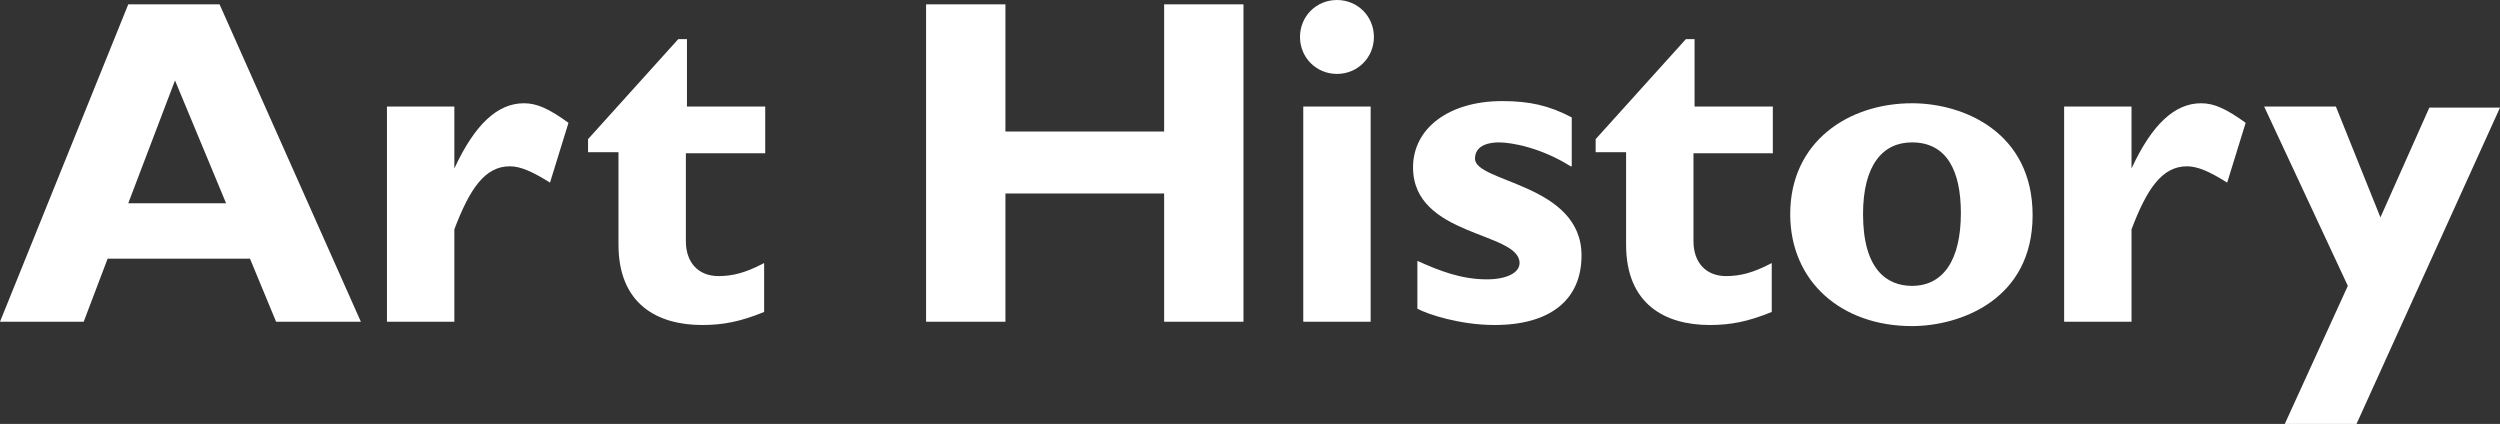
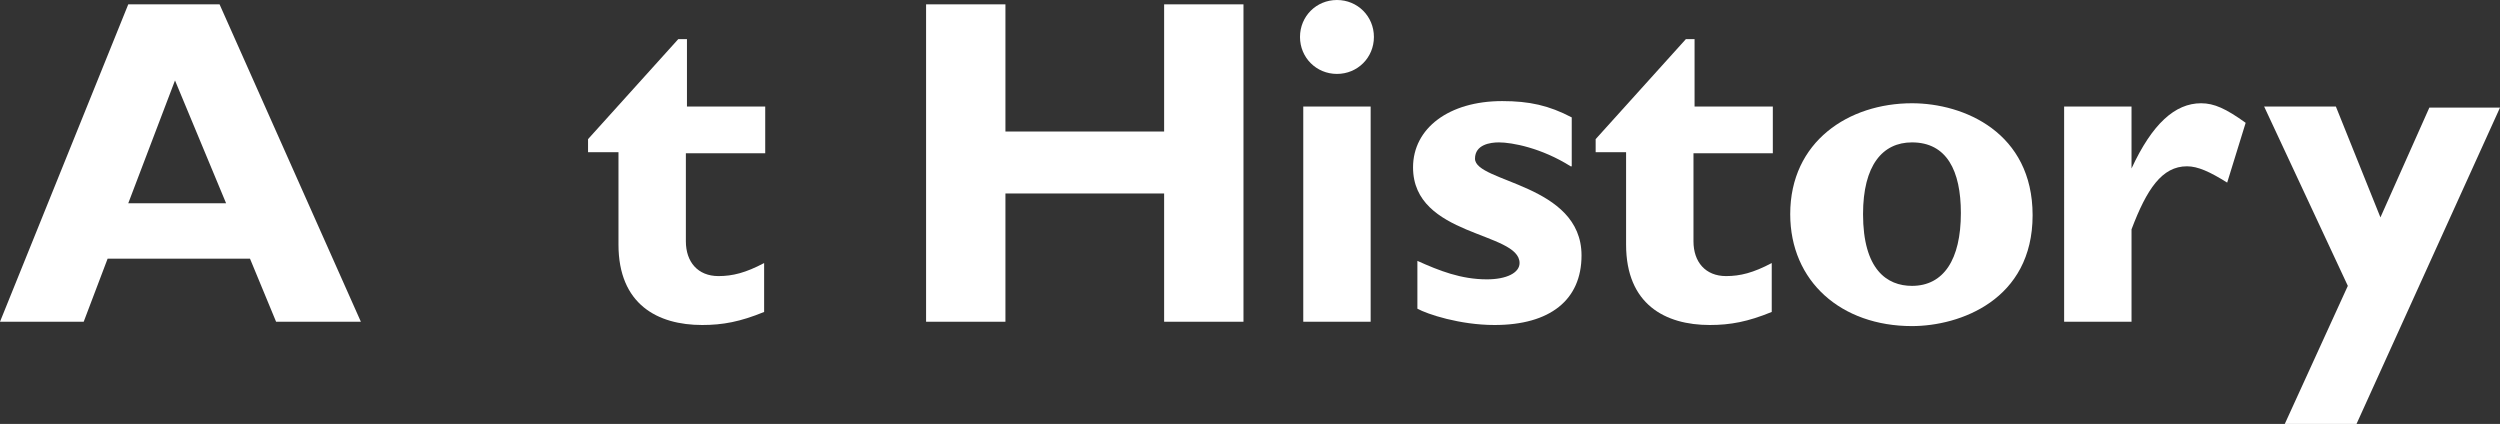
<svg xmlns="http://www.w3.org/2000/svg" version="1.1" id="Layer_1" x="0px" y="0px" viewBox="0 0 230 39" style="enable-background:new 0 0 230 39;" xml:space="preserve">
  <rect x="0" y="0" width="230" height="39" fill="#333333" stroke="none" />
  <style type="text/css">
	.st0{fill:#FFFFFF;}
</style>
  <g>
    <g>
      <path class="st0" d="M33.2,29.6h-7.8l-2.4-5.8H9.9l-2.2,5.8H0L11.8,0.4h8.4L33.2,29.6z M16.1,7.4l-4.3,11.3h9L16.1,7.4z" />
-       <path class="st0" d="M41.8,15.5L41.8,15.5c1.9-4.1,4-6,6.4-6c1.2,0,2.3,0.5,4.1,1.8l-1.7,5.5c-1.6-1-2.7-1.5-3.7-1.5    c-2.3,0-3.7,2.1-5.1,5.8v8.5h-6.2V9.8h6.2V15.5z" />
    </g>
    <g>
      <path class="st0" d="M70.3,14.1h-7.2v8.1c0,1.9,1.1,3.2,3,3.2c1.3,0,2.5-0.3,4.2-1.2v4.5c-2.2,0.9-3.8,1.2-5.7,1.2    c-4.1,0-7.7-1.9-7.7-7.4v-8.5h-2.8v-1.2l8.3-9.2h0.8v6.2h7.2V14.1z" />
      <path class="st0" d="M114.4,29.6h-7.3V17.8H92.5v11.8h-7.3V0.4h7.3v11.7h14.6V0.4h7.3V29.6z" />
      <path class="st0" d="M126.4,3.4c0,1.9-1.5,3.4-3.4,3.4s-3.4-1.5-3.4-3.4S121.1,0,123,0S126.4,1.5,126.4,3.4z M126.1,29.6h-6.2V9.8    h6.2V29.6z" />
      <path class="st0" d="M144.5,15.3c-2.7-1.7-5.4-2.2-6.6-2.2c-0.8,0-2.2,0.2-2.2,1.5c0,2.2,9.8,2.3,9.8,8.9c0,4.1-2.9,6.4-8,6.4    c-3.2,0-6.2-1-7.1-1.5v-4.4c2,0.9,4,1.7,6.4,1.7c1.8,0,3-0.6,3-1.5c0-2.9-9.8-2.4-9.8-8.8c0-3.6,3.3-6.1,8.2-6.1    c2.5,0,4.3,0.4,6.4,1.5V15.3z" />
      <path class="st0" d="M163,14.1h-7.2v8.1c0,1.9,1.1,3.2,3,3.2c1.3,0,2.5-0.3,4.2-1.2v4.5c-2.2,0.9-3.8,1.2-5.7,1.2    c-4.1,0-7.7-1.9-7.7-7.4v-8.5h-2.8v-1.2l8.3-9.2h0.8v6.2h7.2V14.1z" />
      <path class="st0" d="M175.9,30c-6.5,0-11.2-4.1-11.2-10.3c0-6.7,5.4-10.2,11.2-10.2c4.8,0,11.1,2.7,11.1,10.3    C187,27.6,180.3,30,175.9,30z M175.9,13.1c-2.7,0-4.5,2.1-4.5,6.6c0,5.1,2.2,6.6,4.5,6.6c2.9,0,4.5-2.4,4.5-6.7    C180.4,15.7,179.1,13.1,175.9,13.1z" />
    </g>
    <g>
      <path class="st0" d="M196.1,15.5L196.1,15.5c1.9-4.1,4-6,6.4-6c1.2,0,2.3,0.5,4.1,1.8l-1.7,5.5c-1.6-1-2.7-1.5-3.7-1.5    c-2.3,0-3.7,2.1-5.1,5.8v8.5h-6.2V9.8h6.2V15.5z" />
      <path class="st0" d="M216.8,39h-6.6l5.8-12.7l-7.7-16.5h6.6L219,20l4.5-10.1h6.5L216.8,39z" />
    </g>
  </g>
</svg>